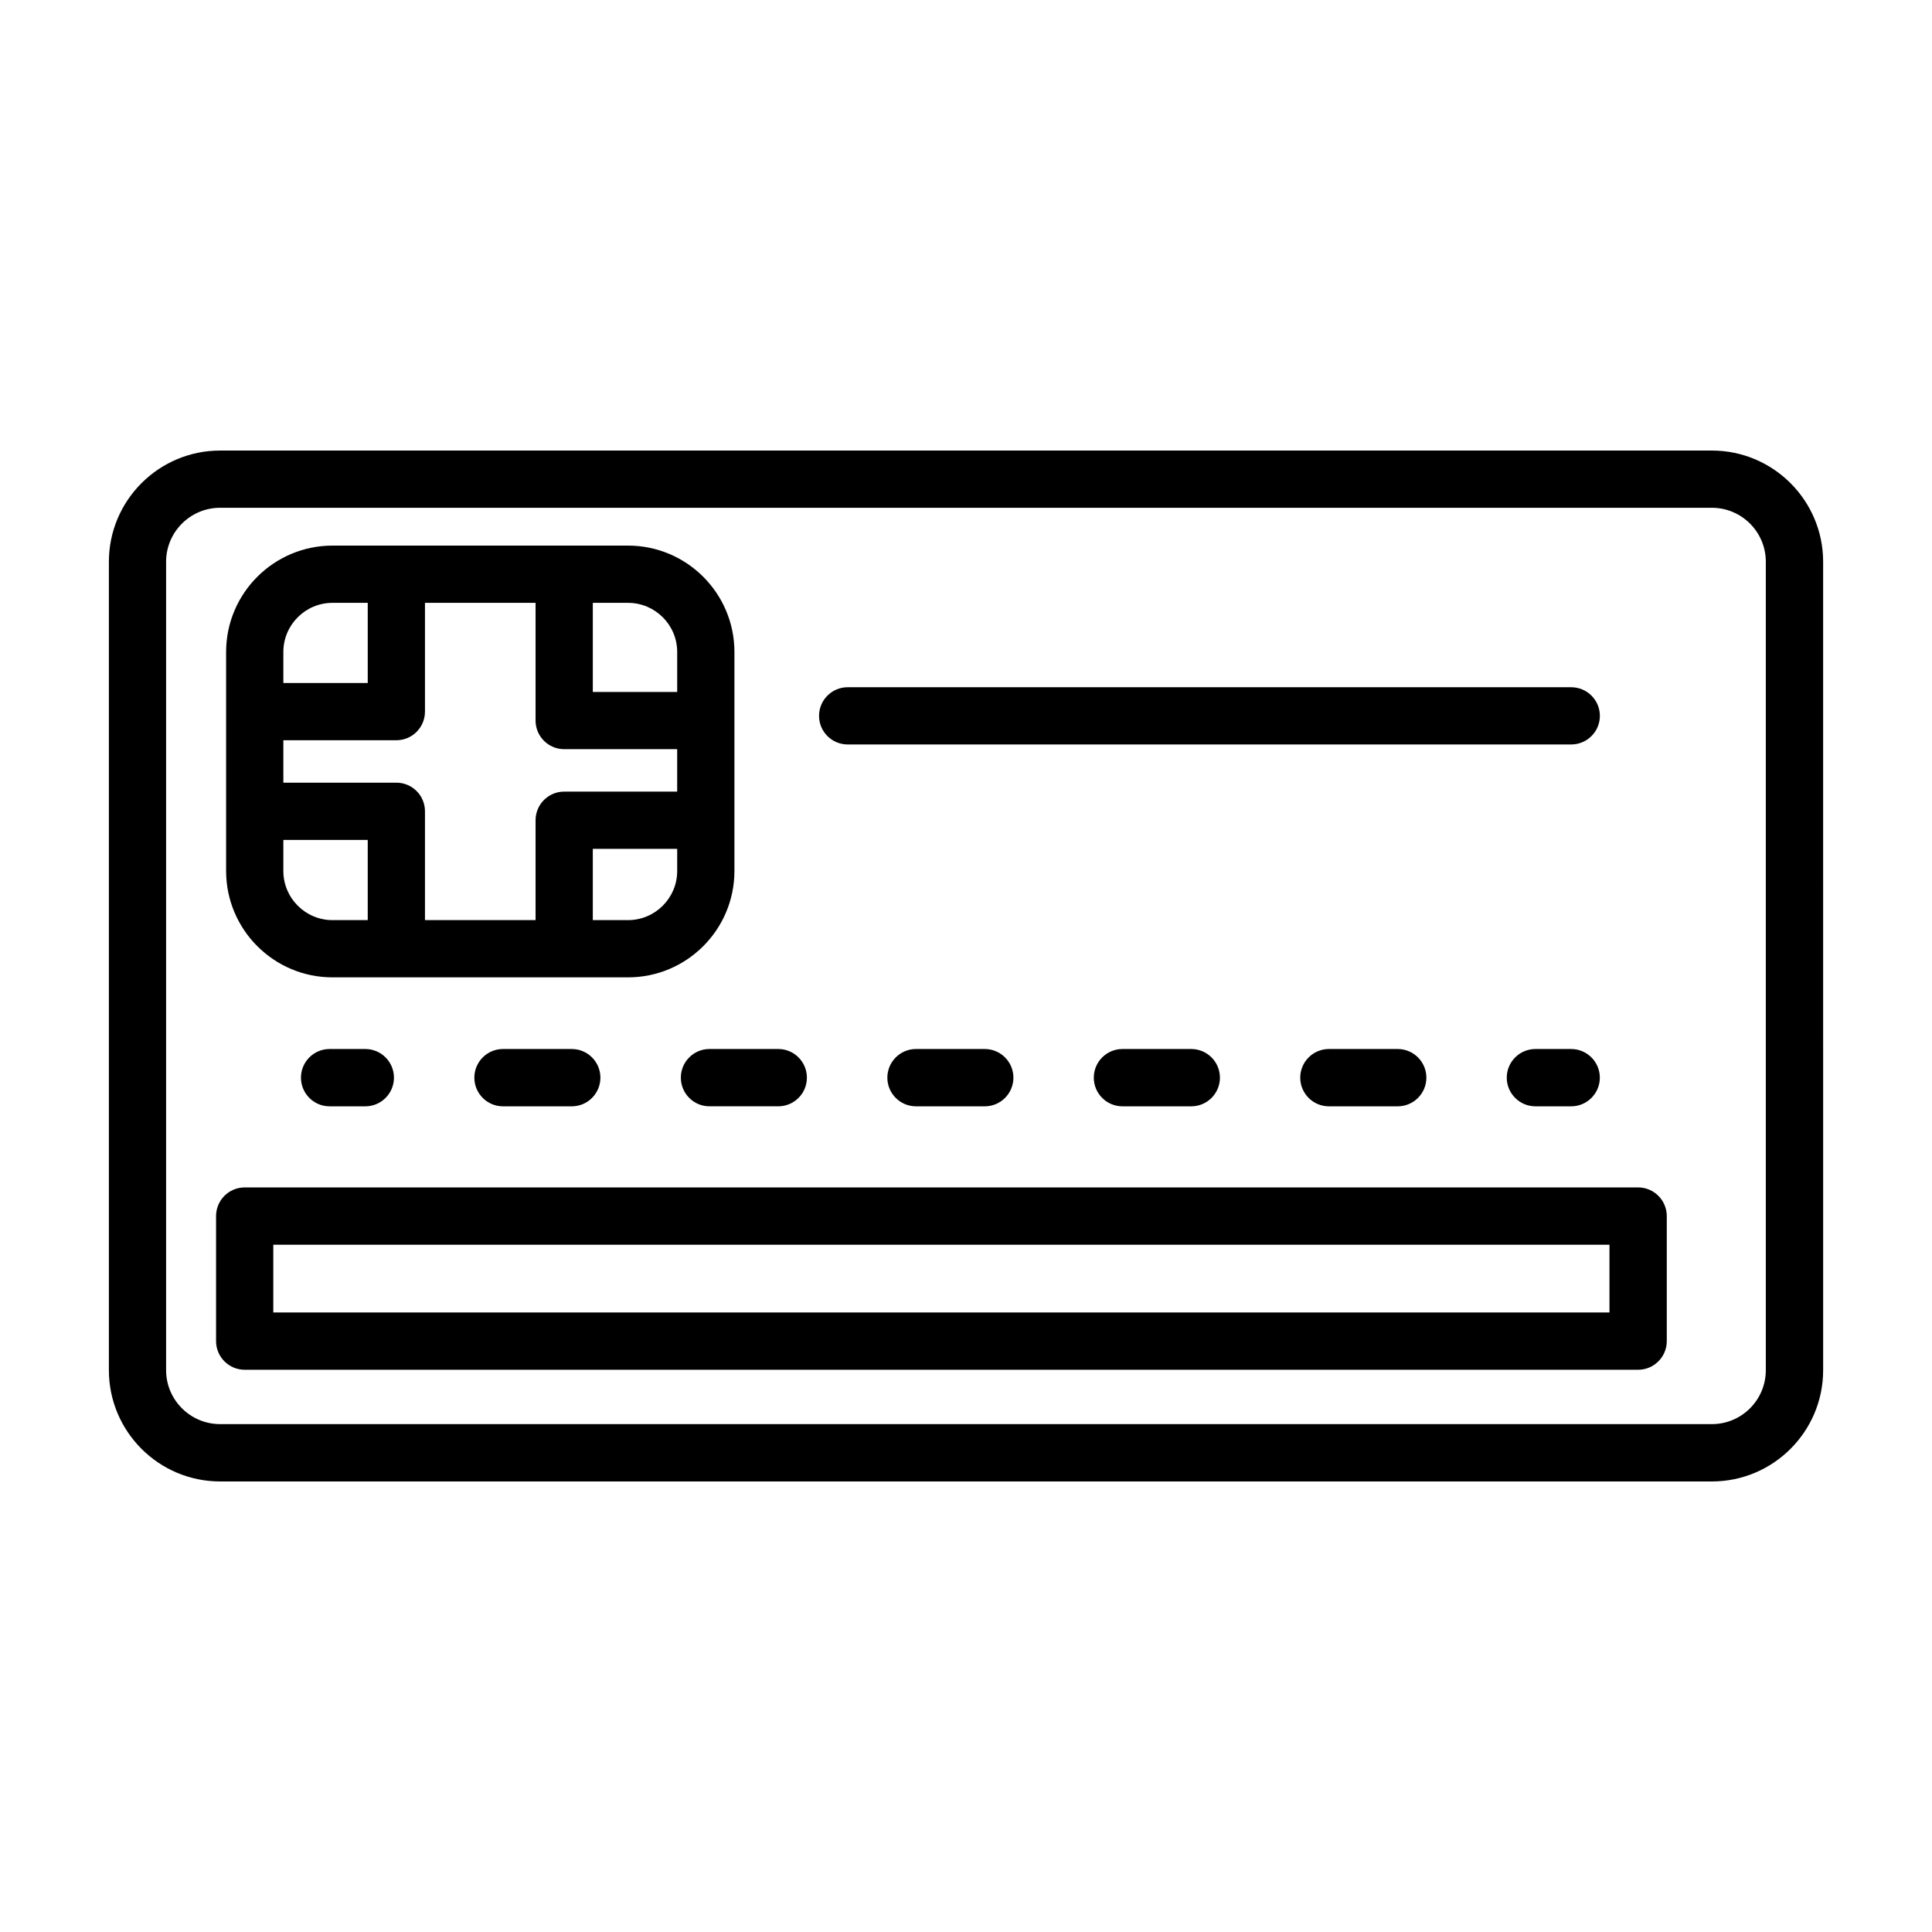
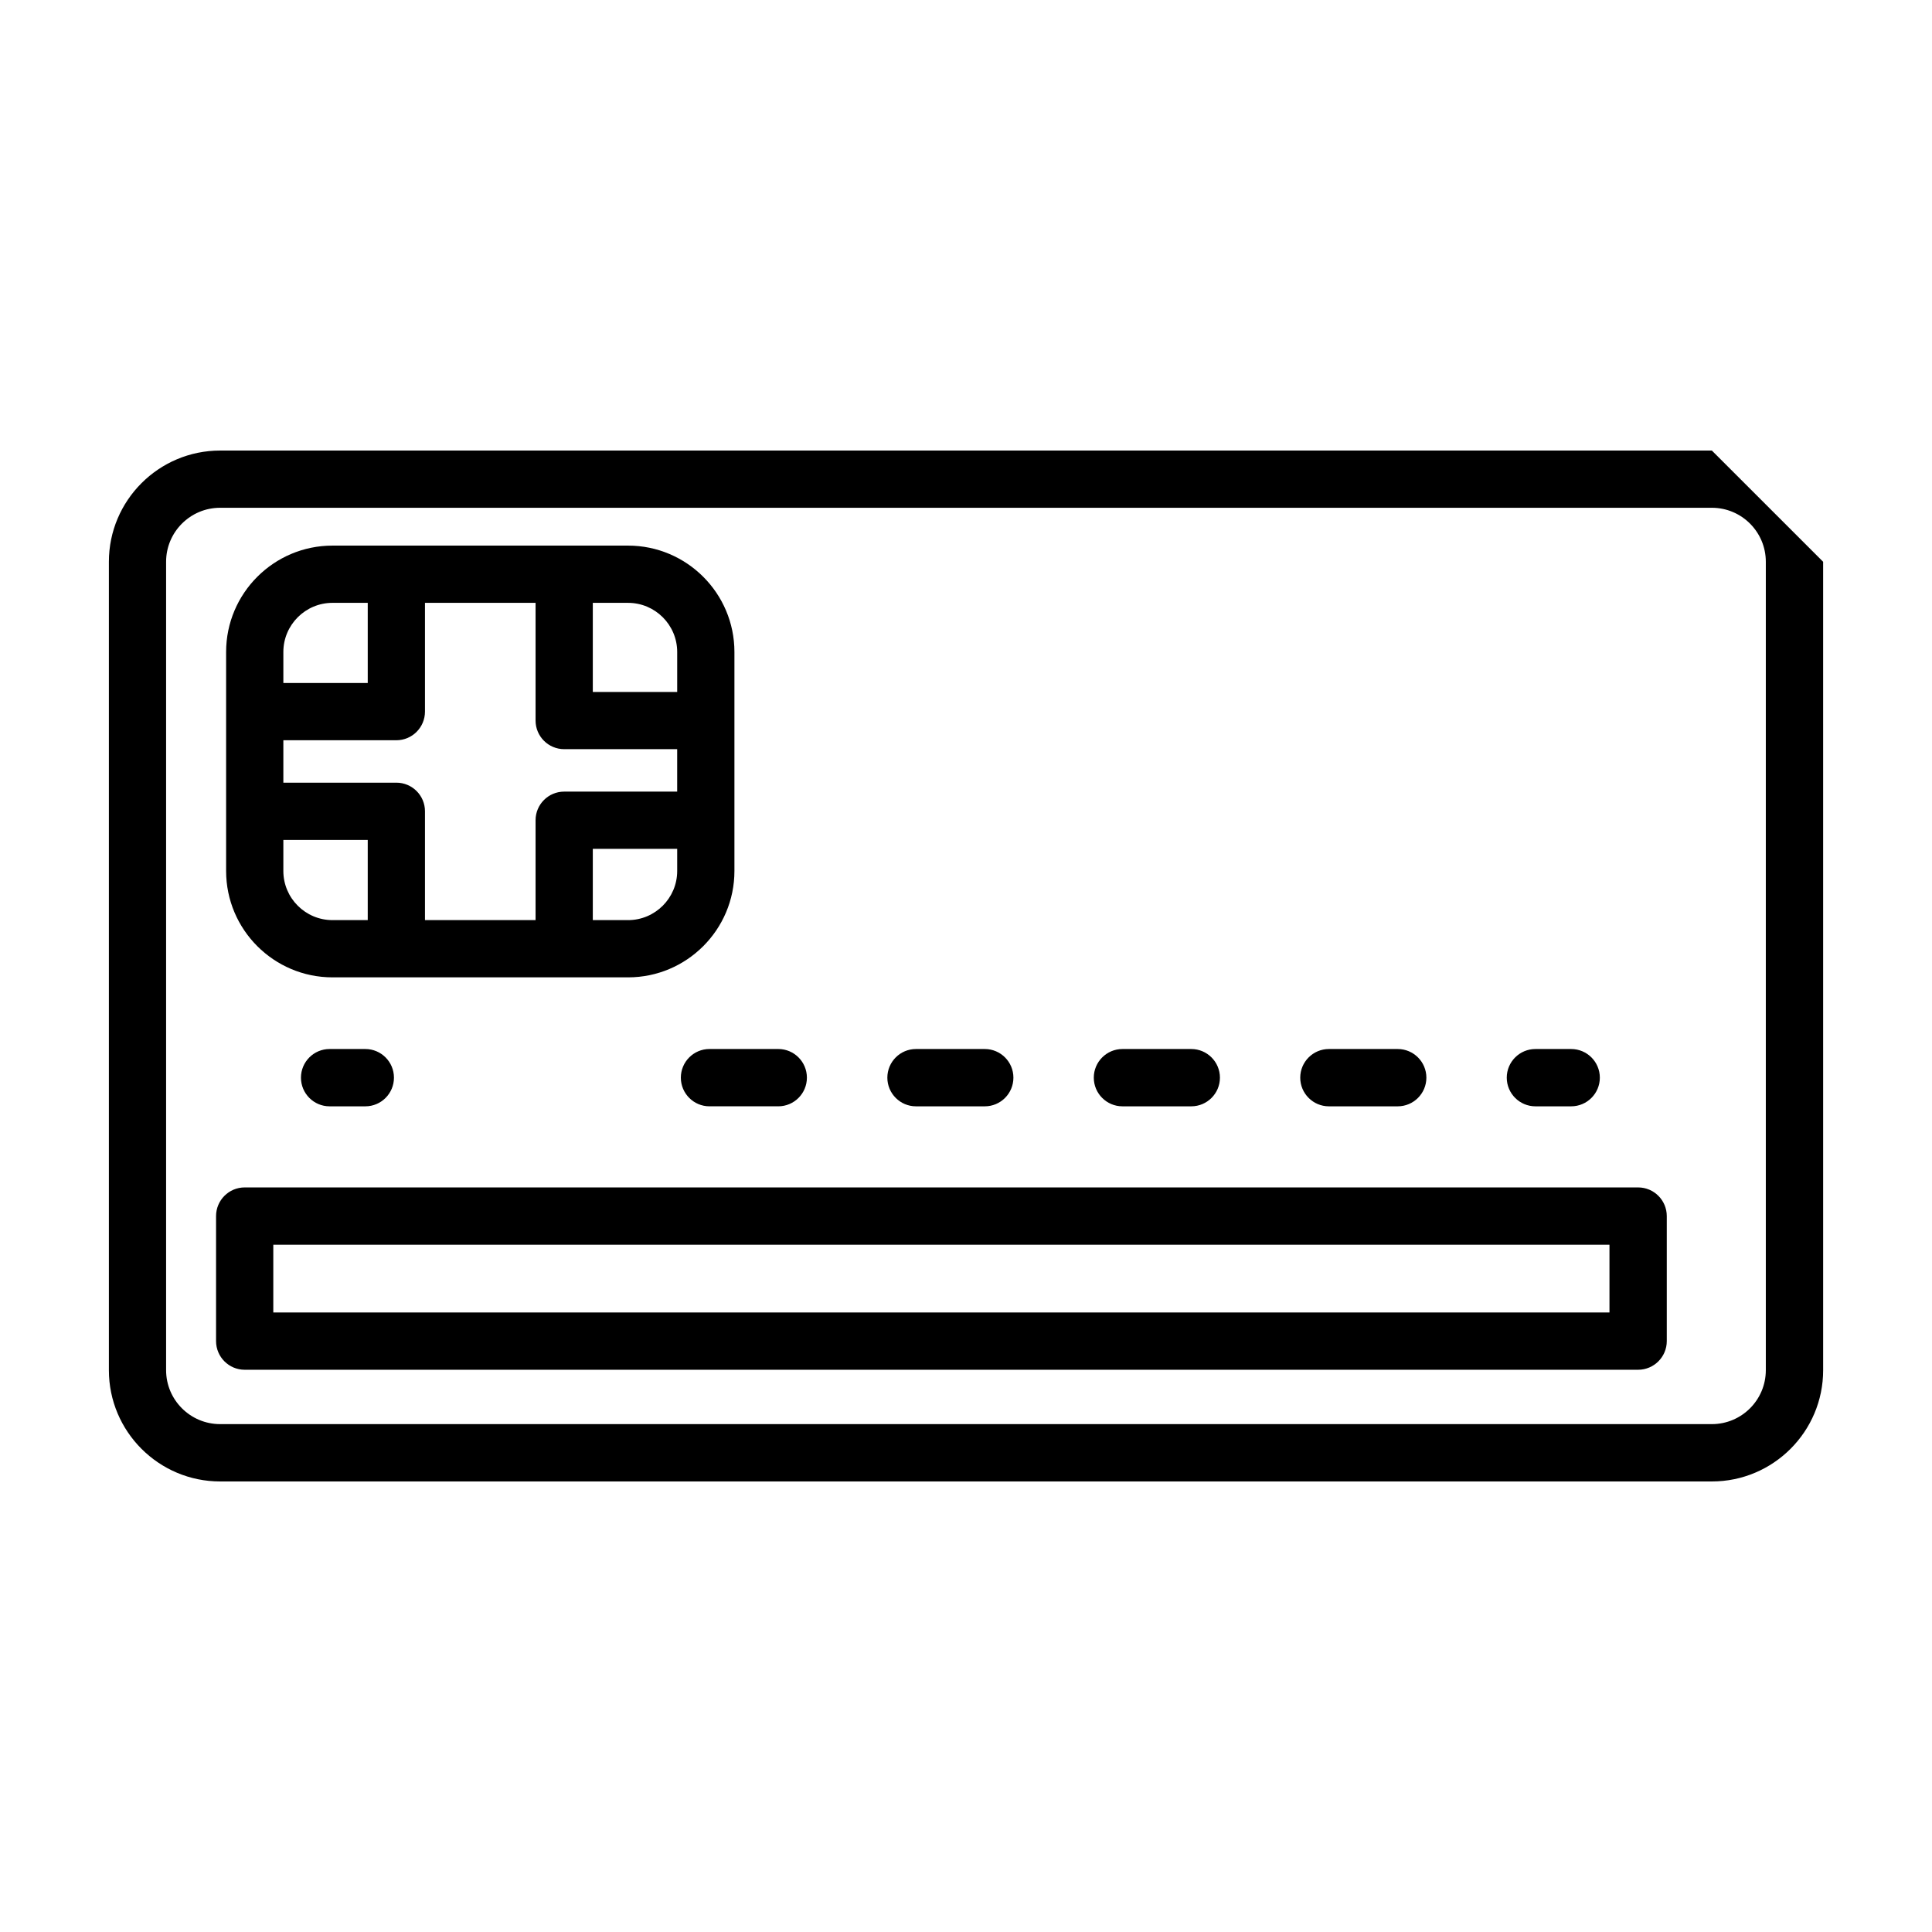
<svg xmlns="http://www.w3.org/2000/svg" fill="#000000" width="800px" height="800px" version="1.1" viewBox="144 144 512 512">
  <g>
-     <path d="m597.66 263.4h-395.32c-16.262 0-29.484 13.223-29.484 29.477v214.24c0 16.262 13.223 29.484 29.484 29.484h395.33c16.262 0 29.484-13.223 29.484-29.484l-0.004-214.24c0-16.25-13.223-29.477-29.484-29.477zm14.301 243.71c0 7.891-6.406 14.297-14.297 14.297h-395.33c-7.891 0-14.316-6.406-14.316-14.297v-214.24c0-7.891 6.426-14.305 14.316-14.305h395.33c7.891 0 14.297 6.418 14.297 14.305z" />
+     <path d="m597.66 263.4h-395.32c-16.262 0-29.484 13.223-29.484 29.477v214.24c0 16.262 13.223 29.484 29.484 29.484h395.33c16.262 0 29.484-13.223 29.484-29.484l-0.004-214.24zm14.301 243.71c0 7.891-6.406 14.297-14.297 14.297h-395.33c-7.891 0-14.316-6.406-14.316-14.297v-214.24c0-7.891 6.426-14.305 14.316-14.305h395.33c7.891 0 14.297 6.418 14.297 14.305z" />
    <path d="m578.12 458.68h-369.28c-4.188 0-7.582 3.406-7.582 7.594v33.133c0 4.188 3.398 7.594 7.582 7.594h369.28c4.188 0 7.594-3.406 7.594-7.594v-33.133c0-4.188-3.406-7.594-7.59-7.594zm-7.594 33.133h-354.1v-17.945h354.1z" />
-     <path d="m368.64 341.29h191.75c4.188 0 7.594-3.398 7.594-7.582 0-4.184-3.406-7.582-7.594-7.582h-191.75c-4.188 0-7.582 3.398-7.582 7.582-0.004 4.184 3.394 7.582 7.582 7.582z" />
    <path d="m231.34 422c-4.188 0-7.582 3.406-7.582 7.594s3.398 7.594 7.582 7.594h9.48c4.188 0 7.582-3.406 7.582-7.594s-3.398-7.594-7.582-7.594z" />
    <path d="m324.43 429.59c0 4.188 3.398 7.594 7.582 7.594h18.242c4.188 0 7.582-3.406 7.582-7.594s-3.398-7.594-7.582-7.594h-18.242c-4.188 0-7.582 3.406-7.582 7.594z" />
-     <path d="m277.29 422c-4.188 0-7.582 3.406-7.582 7.594s3.398 7.594 7.582 7.594h18.242c4.188 0 7.582-3.406 7.582-7.594s-3.398-7.594-7.582-7.594z" />
    <path d="m386.74 422c-4.188 0-7.582 3.406-7.582 7.594s3.398 7.594 7.582 7.594h18.242c4.188 0 7.582-3.406 7.582-7.594s-3.398-7.594-7.582-7.594z" />
    <path d="m496.17 422c-4.188 0-7.594 3.406-7.594 7.594s3.406 7.594 7.594 7.594h18.242c4.188 0 7.594-3.406 7.594-7.594s-3.406-7.594-7.594-7.594z" />
    <path d="m441.46 422c-4.188 0-7.594 3.406-7.594 7.594s3.406 7.594 7.594 7.594h18.242c4.188 0 7.594-3.406 7.594-7.594s-3.406-7.594-7.594-7.594z" />
    <path d="m560.38 422h-9.48c-4.188 0-7.594 3.406-7.594 7.594s3.406 7.594 7.594 7.594h9.48c4.188 0 7.594-3.406 7.594-7.594s-3.41-7.594-7.594-7.594z" />
    <path d="m232.11 403.01h78.332c15.547 0 28.188-12.641 28.188-28.188v-58.043c0-15.547-12.641-28.188-28.188-28.188h-78.332c-15.547 0-28.188 12.641-28.188 28.188v58.043c0.004 15.547 12.641 28.188 28.188 28.188zm24.512-70.422v-28.828h29.309v31.195c0 4.188 3.398 7.582 7.582 7.582h29.945v11.25h-29.945c-4.188 0-7.582 3.398-7.582 7.582v26.465h-29.309v-28.836c0-4.188-3.398-7.582-7.582-7.582l-29.949 0.008v-11.25h29.945c4.188 0 7.586-3.398 7.586-7.586zm-37.531 42.234v-8.23h22.363v21.25h-9.344c-7.176 0-13.02-5.84-13.02-13.02zm91.352 13.02h-9.344v-18.883h22.363v5.863c0 7.18-5.844 13.02-13.02 13.02zm13.02-71.059v10.594h-22.363v-23.613h9.344c7.176 0 13.02 5.84 13.02 13.02zm-91.352-13.02h9.344v21.242h-22.363v-8.223c0-7.18 5.844-13.02 13.02-13.02z" />
  </g>
</svg>